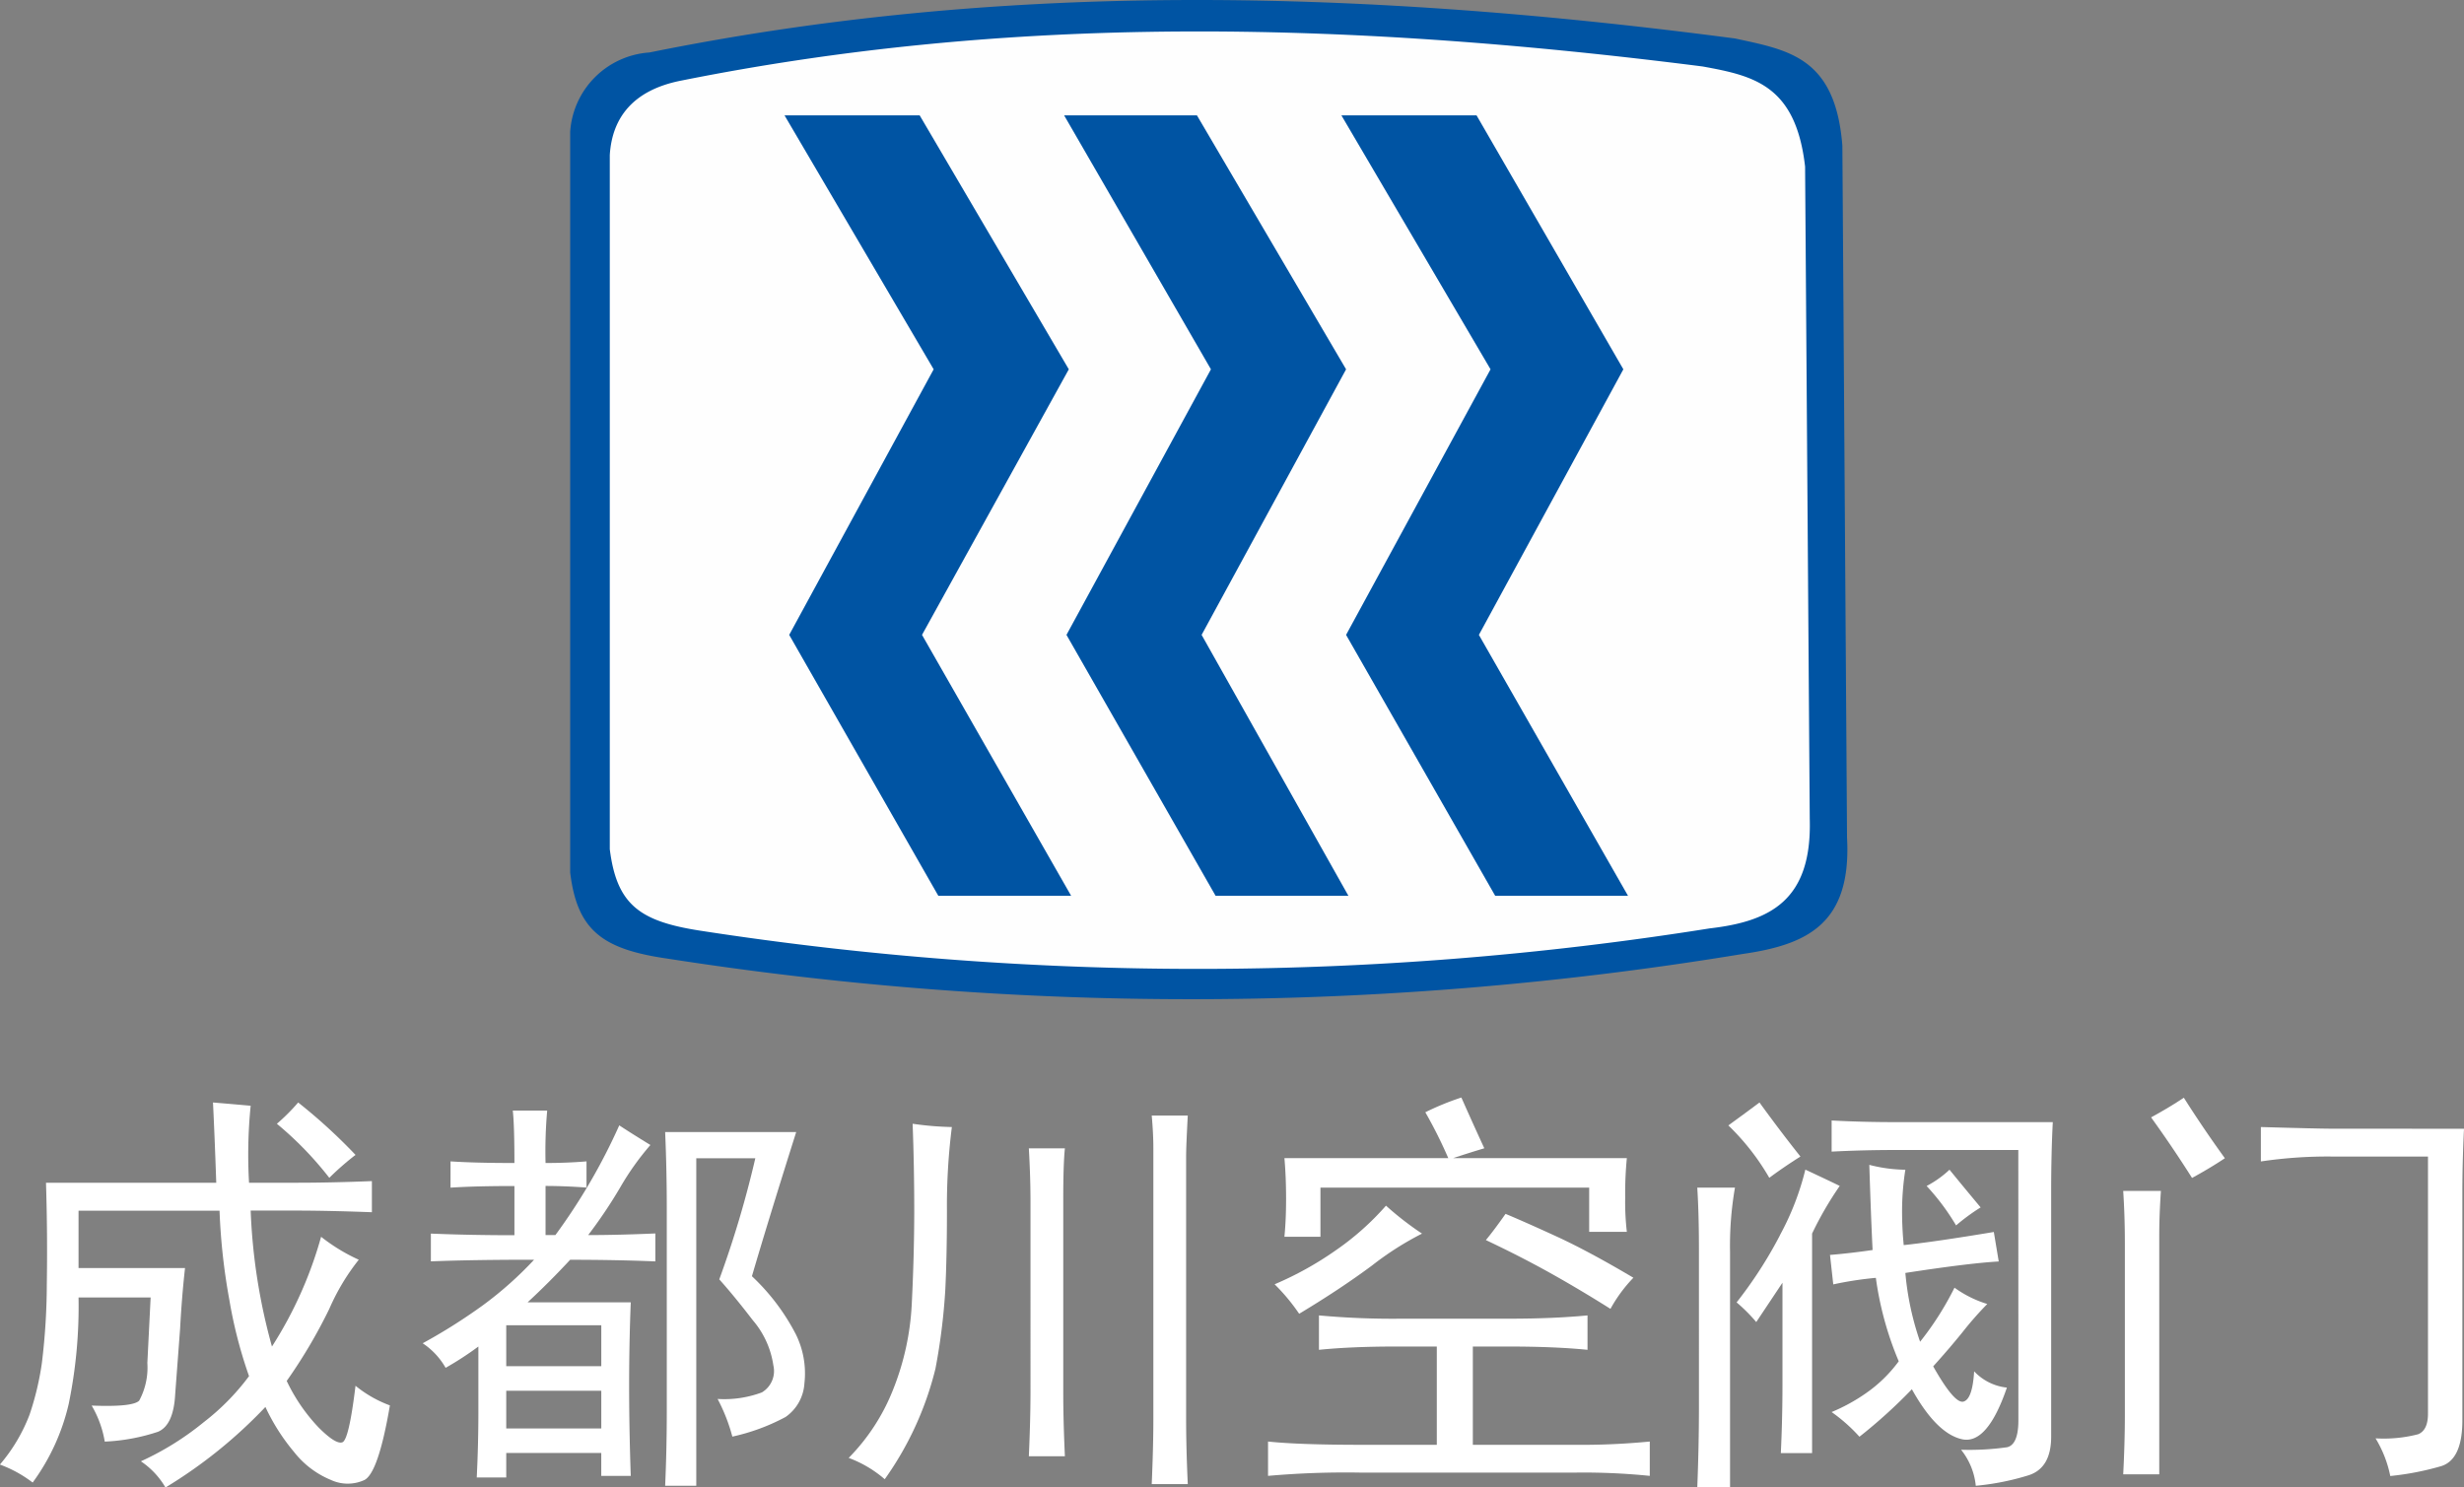
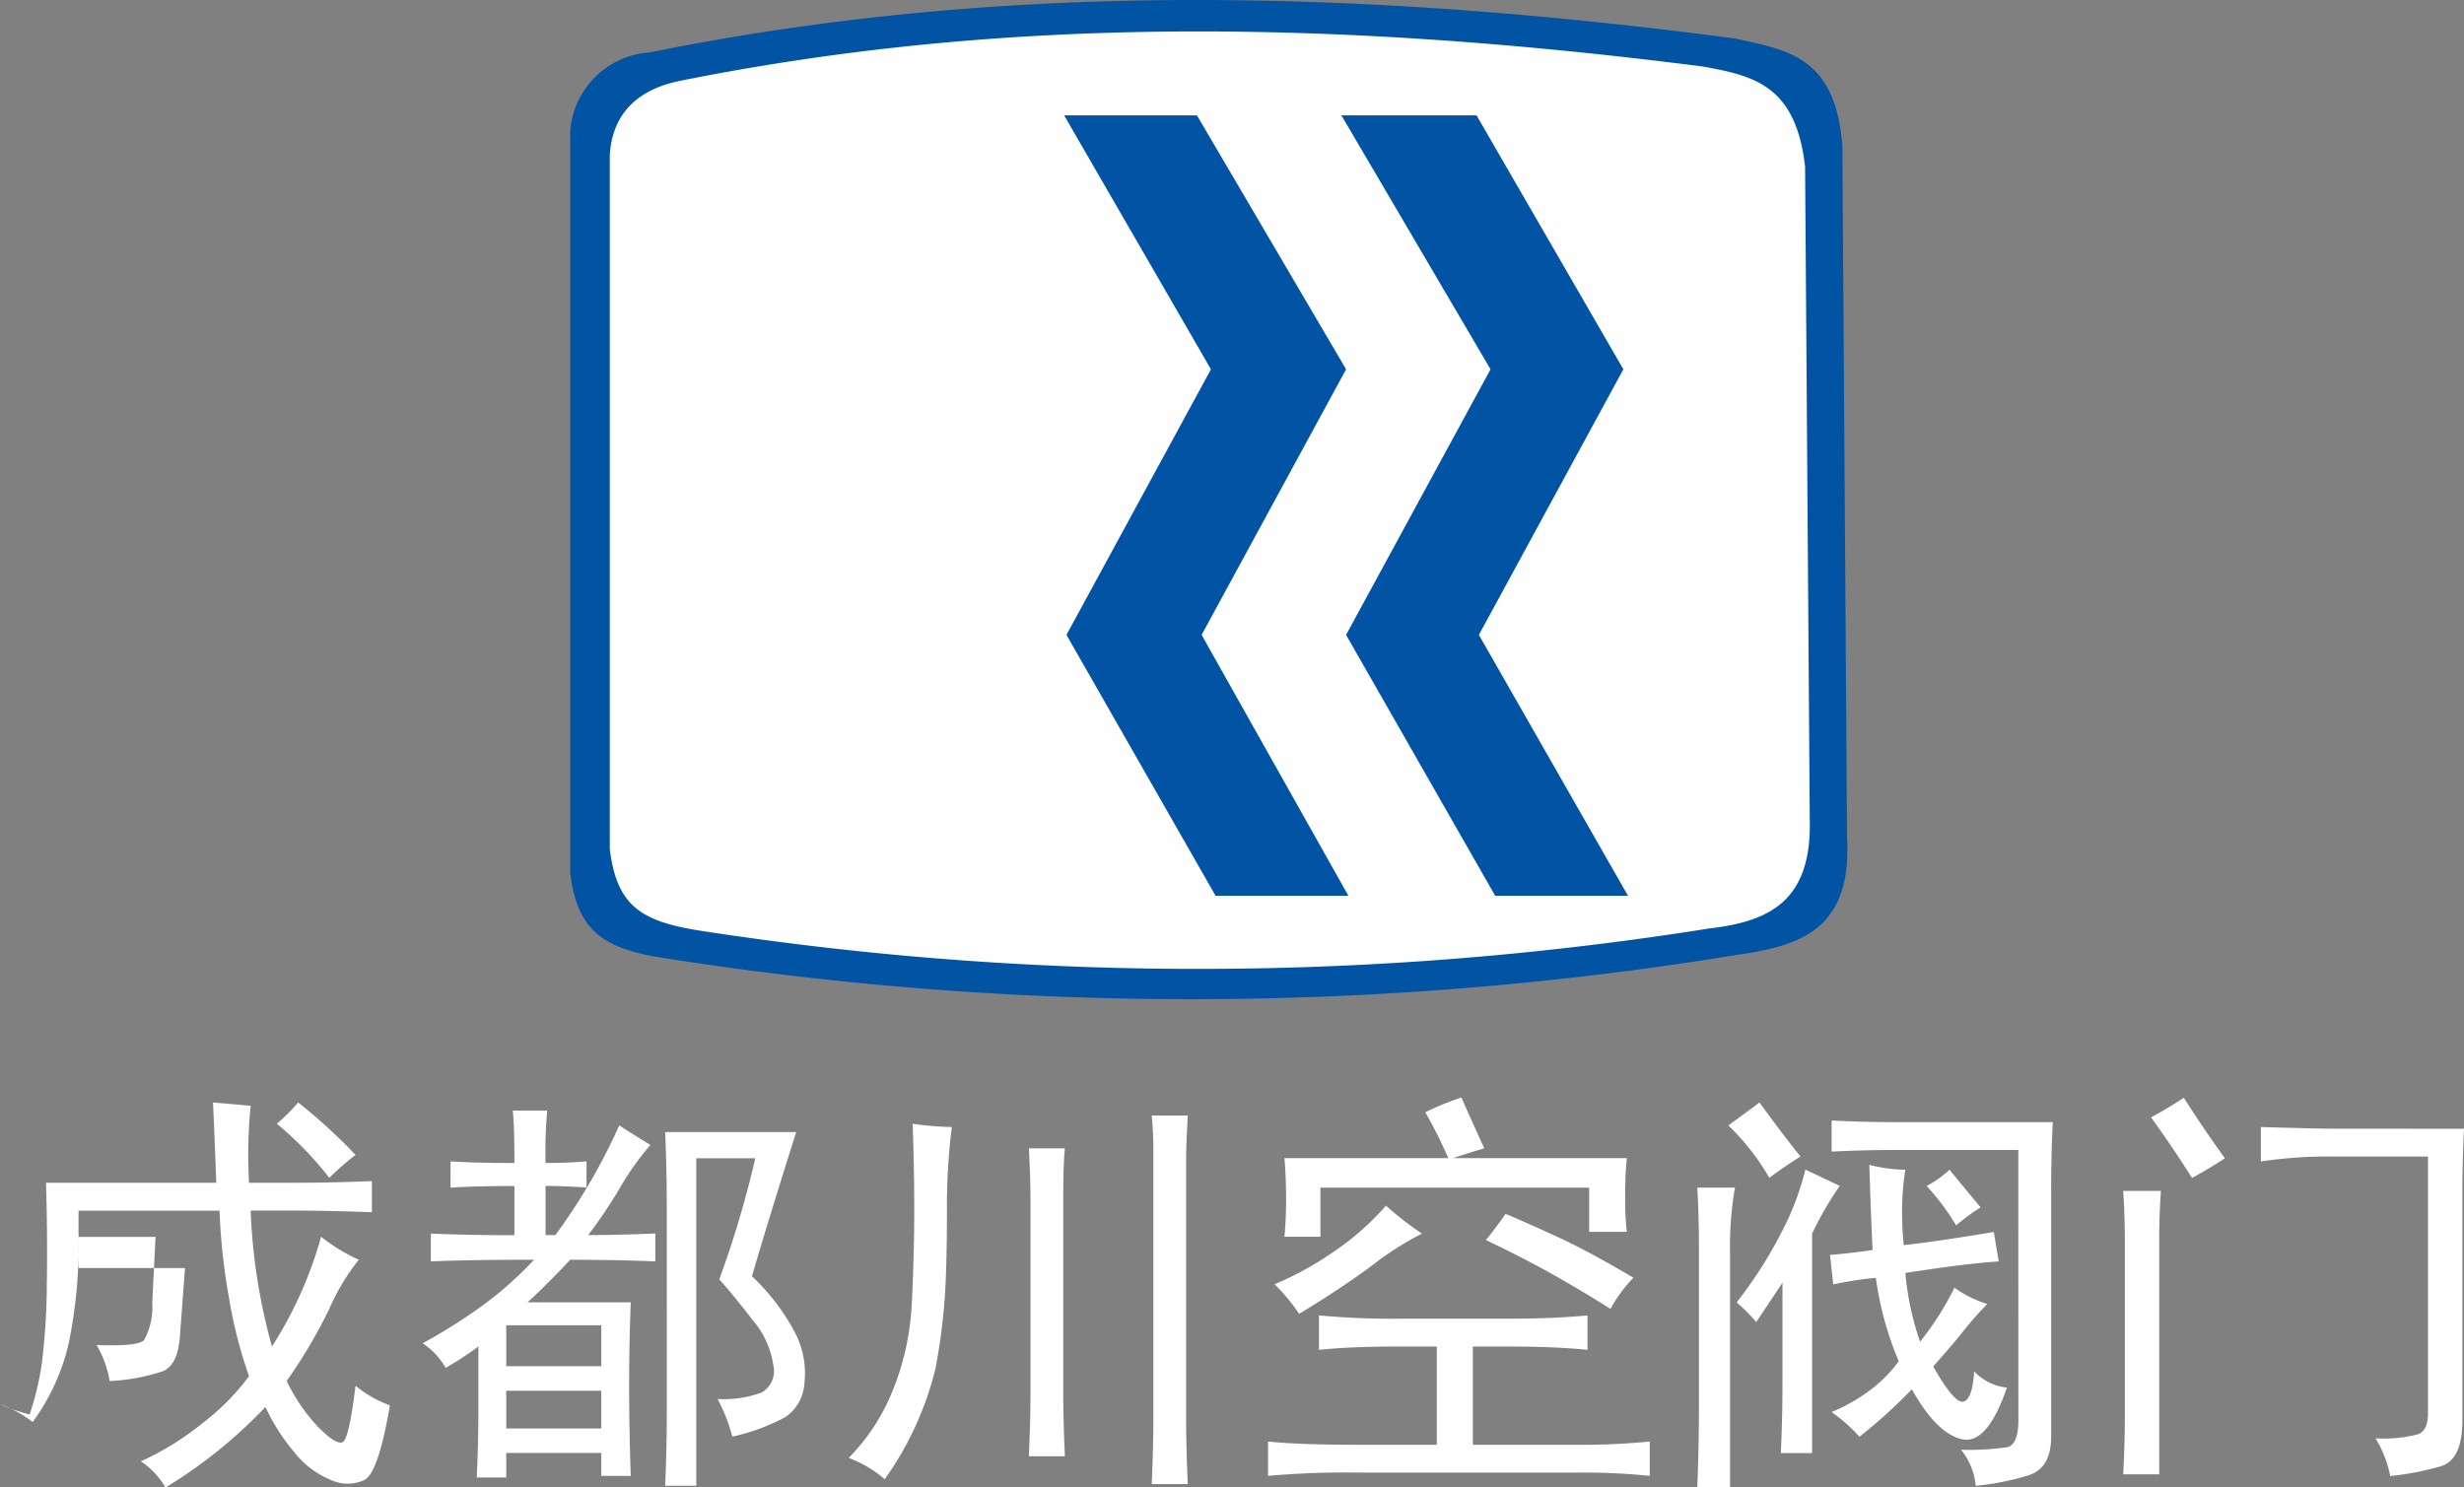
<svg xmlns="http://www.w3.org/2000/svg" id="图层_1" data-name="图层 1" viewBox="0 0 105.75 63.848">
  <rect x="0" y="0" width="105.75" height="63.848" fill="#808080" stroke="none" />
  <defs>
    <style>.cls-1{fill:#0054a3;}.cls-2{fill:#fefefe;}.cls-3{fill:#fff;}</style>
  </defs>
  <title>logo</title>
  <g id="图层_1-2" data-name="图层 1-2">
    <g id="_176464672" data-name=" 176464672">
      <path class="cls-1" d="M35.2,6.8V38.6c.3,2.5,1.4,3.3,4.2,3.7a145.5,145.5,0,0,0,46.1-.2c2.8-.4,4.7-1.3,4.5-5L89.8,7.4c-.3-3.8-2.3-4.1-4.6-4.6C68.5.6,53.4.4,38.6,3.4A3.656,3.656,0,0,0,35.2,6.8Z" transform="translate(-10.729 -1.147)" />
      <path class="cls-2" d="M36.9,7.8V37.6c.3,2.4,1.3,3.1,3.9,3.5A139.718,139.718,0,0,0,84.1,41c2.6-.3,4.4-1.2,4.3-4.7l-.2-28C87.8,4.8,86,4.4,83.8,4,68.1,2,54,1.8,40,4.6,37.9,5,37,6.2,36.9,7.8Z" transform="translate(-10.729 -1.147)" />
-       <polygon class="cls-1" points="33.671 4.953 39.471 4.953 45.871 15.853 39.571 27.253 45.971 38.453 40.271 38.453 33.871 27.253 40.071 15.853 33.671 4.953" />
      <polygon class="cls-1" points="45.671 4.953 51.371 4.953 57.771 15.853 51.571 27.253 57.871 38.453 52.171 38.453 45.771 27.253 51.971 15.853 45.671 4.953" />
      <polygon class="cls-1" points="57.571 4.953 63.371 4.953 69.671 15.853 63.471 27.253 69.871 38.453 64.171 38.453 57.771 27.253 63.971 15.853 57.571 4.953" />
-       <path class="cls-3" d="M19.87,48.472c.562.047,1.1.094,1.617.14a21.176,21.176,0,0,0-.07,3.305h2.039q1.476,0,3.234-.07v1.336q-1.83-.069-3.234-.071H21.487a25.288,25.288,0,0,0,.914,5.836,17.334,17.334,0,0,0,2.109-4.711,7.8,7.8,0,0,0,1.617.985,9.383,9.383,0,0,0-1.265,2.109,22.263,22.263,0,0,1-1.828,3.094,7.664,7.664,0,0,0,1.371,2q.738.738,1.019.633t.563-2.426a5.134,5.134,0,0,0,1.476.843q-.492,2.883-1.089,3.2a1.711,1.711,0,0,1-1.442,0,3.889,3.889,0,0,1-1.582-1.2,8.7,8.7,0,0,1-1.23-1.933A20.6,20.6,0,0,1,17.831,65a3.423,3.423,0,0,0-1.055-1.125,12.379,12.379,0,0,0,2.707-1.687,10.06,10.06,0,0,0,1.934-1.969,19.713,19.713,0,0,1-.844-3.27,26.619,26.619,0,0,1-.422-3.832H14.1v2.461h4.57q-.141,1.266-.211,2.6l-.211,2.812q-.07,1.336-.738,1.617a8.358,8.358,0,0,1-2.285.422,4.507,4.507,0,0,0-.562-1.547c1.17.047,1.851-.023,2.039-.21a2.983,2.983,0,0,0,.351-1.618l.141-2.812H14.1a20.784,20.784,0,0,1-.422,4.57,9.207,9.207,0,0,1-1.547,3.375,5.3,5.3,0,0,0-1.406-.773A7.274,7.274,0,0,0,12,61.866a12.3,12.3,0,0,0,.527-2.215,28.357,28.357,0,0,0,.211-3.375q.034-2.178-.035-4.359H20.01Q19.94,49.879,19.87,48.472Zm6.117,2.25a12.046,12.046,0,0,0-1.125.984,14.83,14.83,0,0,0-2.25-2.32,8.573,8.573,0,0,0,.914-.914A23.578,23.578,0,0,1,25.987,50.722Z" transform="translate(-10.729 -1.147)" />
+       <path class="cls-3" d="M19.87,48.472c.562.047,1.1.094,1.617.14a21.176,21.176,0,0,0-.07,3.305h2.039q1.476,0,3.234-.07v1.336q-1.83-.069-3.234-.071H21.487a25.288,25.288,0,0,0,.914,5.836,17.334,17.334,0,0,0,2.109-4.711,7.8,7.8,0,0,0,1.617.985,9.383,9.383,0,0,0-1.265,2.109,22.263,22.263,0,0,1-1.828,3.094,7.664,7.664,0,0,0,1.371,2q.738.738,1.019.633t.563-2.426a5.134,5.134,0,0,0,1.476.843q-.492,2.883-1.089,3.2a1.711,1.711,0,0,1-1.442,0,3.889,3.889,0,0,1-1.582-1.2,8.7,8.7,0,0,1-1.23-1.933A20.6,20.6,0,0,1,17.831,65a3.423,3.423,0,0,0-1.055-1.125,12.379,12.379,0,0,0,2.707-1.687,10.06,10.06,0,0,0,1.934-1.969,19.713,19.713,0,0,1-.844-3.27,26.619,26.619,0,0,1-.422-3.832H14.1v2.461h4.57l-.211,2.812q-.07,1.336-.738,1.617a8.358,8.358,0,0,1-2.285.422,4.507,4.507,0,0,0-.562-1.547c1.17.047,1.851-.023,2.039-.21a2.983,2.983,0,0,0,.351-1.618l.141-2.812H14.1a20.784,20.784,0,0,1-.422,4.57,9.207,9.207,0,0,1-1.547,3.375,5.3,5.3,0,0,0-1.406-.773A7.274,7.274,0,0,0,12,61.866a12.3,12.3,0,0,0,.527-2.215,28.357,28.357,0,0,0,.211-3.375q.034-2.178-.035-4.359H20.01Q19.94,49.879,19.87,48.472Zm6.117,2.25a12.046,12.046,0,0,0-1.125.984,14.83,14.83,0,0,0-2.25-2.32,8.573,8.573,0,0,0,.914-.914A23.578,23.578,0,0,1,25.987,50.722Z" transform="translate(-10.729 -1.147)" />
      <path class="cls-3" d="M37.8,57.05q-.07,1.758-.07,3.586T37.8,64.5H36.534v-.984H32.456v1.054H31.19q.069-1.407.07-2.742V58.948a13.767,13.767,0,0,1-1.406.914,3.1,3.1,0,0,0-.984-1.054,24.114,24.114,0,0,0,2.566-1.618,15.676,15.676,0,0,0,2.215-1.968q-2.673,0-4.43.07V54.1q1.688.07,3.586.07V52.058q-1.688,0-2.742.07V51q1.055.07,2.742.07,0-1.617-.07-2.25h1.476a20.043,20.043,0,0,0-.07,2.25q.912,0,1.758-.07v1.125q-.915-.069-1.758-.07v2.109h.422a25.561,25.561,0,0,0,2.742-4.711q.421.282,1.336.844a11.635,11.635,0,0,0-1.3,1.828,20.639,20.639,0,0,1-1.371,2.039q1.266,0,2.883-.07v1.2q-1.618-.069-3.656-.07-.915.985-1.828,1.828Zm-1.265,2.742V58.034H32.456v1.758Zm0,2.672V60.847H32.456v1.617Zm8.332-4.078a3.791,3.791,0,0,1,.386,2.144,1.9,1.9,0,0,1-.808,1.442,8.8,8.8,0,0,1-2.285.843,7.623,7.623,0,0,0-.633-1.617,4.6,4.6,0,0,0,1.9-.281,1.065,1.065,0,0,0,.493-1.16,3.814,3.814,0,0,0-.879-1.934q-.81-1.055-1.442-1.758a44.014,44.014,0,0,0,1.547-5.2H40.612V64.925H39.276q.069-1.546.07-3.164V53.042q0-1.687-.07-3.3H44.9q-1.2,3.8-1.9,6.188A9.2,9.2,0,0,1,44.866,58.386Z" transform="translate(-10.729 -1.147)" />
      <path class="cls-3" d="M51.581,49.526a26.8,26.8,0,0,0-.211,3.586q0,1.969-.071,3.41a26.491,26.491,0,0,1-.422,3.375A13.859,13.859,0,0,1,48.7,64.644a5.018,5.018,0,0,0-1.547-.915,8.734,8.734,0,0,0,1.9-2.917,11.388,11.388,0,0,0,.809-3.727q.1-2,.105-3.9,0-1.968-.07-3.8A13.367,13.367,0,0,0,51.581,49.526Zm4.781,3.094v8.367q0,1.125.07,2.672H54.885q.069-1.545.071-2.742V52.761c0-.749-.025-1.523-.071-2.321h1.547Q56.361,51.144,56.362,52.62Zm5.273-1.828v11.25q0,1.266.071,2.812H60.159c.046-1.079.07-2.014.07-2.812V50.44q0-.632-.07-1.406h1.547Q61.634,50.37,61.635,50.792Z" transform="translate(-10.729 -1.147)" />
      <path class="cls-3" d="M75.487,57.753q1.9,0,3.375-.141v1.477q-1.407-.141-3.375-.141H73.94v4.219h4.289a30.817,30.817,0,0,0,3.305-.141V64.5a28,28,0,0,0-3.164-.141H69.089a37.775,37.775,0,0,0-3.938.141V63.026q1.335.142,4.078.141h3.165V58.948H70.636q-1.9,0-3.3.141V57.612a34.642,34.642,0,0,0,3.516.141Zm-5.871-2.285q-1.371,1.018-3.129,2.074a8.413,8.413,0,0,0-1.054-1.266,14.256,14.256,0,0,0,2.6-1.441,11.7,11.7,0,0,0,2.18-1.934,13.389,13.389,0,0,0,1.547,1.2A13.123,13.123,0,0,0,69.616,55.468Zm9.317-1.442v-1.9H67.4v2.109H65.854c.046-.467.071-1.008.071-1.617,0-.656-.025-1.241-.071-1.758h7.032a19.742,19.742,0,0,0-.985-1.968,11.642,11.642,0,0,1,1.547-.633q.561,1.264.985,2.179c-.47.141-.914.282-1.336.422H80.55a15.687,15.687,0,0,0-.071,1.688,11.106,11.106,0,0,0,.071,1.476Zm-1.371.211q1.371.633,3.269,1.758a6.277,6.277,0,0,0-.984,1.336q-1.338-.843-2.6-1.547T74.5,54.378q.35-.421.844-1.125Q76.19,53.606,77.562,54.237Z" transform="translate(-10.729 -1.147)" />
      <path class="cls-3" d="M84.979,54.87V65H83.573q.069-1.758.071-3.375V54.8q0-1.545-.071-2.672H85.19A14.51,14.51,0,0,0,84.979,54.87ZM88,50.792c-.517.328-.961.633-1.336.914a10.2,10.2,0,0,0-1.758-2.25c.516-.375.96-.7,1.336-.984Q87.159,49.736,88,50.792Zm-.879,3.375a11.69,11.69,0,0,0,1.09-2.813q1.055.493,1.476.7A14.642,14.642,0,0,0,88.5,54.1v9.422H87.159q.069-1.477.07-2.883v-4.43q-.422.633-1.125,1.688a7.209,7.209,0,0,0-.843-.844A18.369,18.369,0,0,0,87.124,54.167Zm2.215,7.594a7.765,7.765,0,0,0,1.476-.809,5.952,5.952,0,0,0,1.407-1.371A14.074,14.074,0,0,1,91.237,56a14.741,14.741,0,0,0-1.828.281l-.14-1.265c.562-.046,1.17-.116,1.828-.211q-.07-1.407-.141-3.656a6.449,6.449,0,0,0,1.547.21,11.422,11.422,0,0,0-.141,1.758,14.786,14.786,0,0,0,.071,1.477q1.334-.141,3.867-.563l.211,1.266q-1.266.07-4.008.492a12.28,12.28,0,0,0,.633,2.953,13.039,13.039,0,0,0,1.476-2.32,4.789,4.789,0,0,0,1.407.7,14.68,14.68,0,0,0-1.055,1.2q-.564.7-1.266,1.477.914,1.618,1.3,1.512c.257-.071.41-.5.457-1.3a2.245,2.245,0,0,0,1.406.7q-.843,2.463-1.933,2.215t-2.145-2.145a22.208,22.208,0,0,1-2.25,2.039A7.124,7.124,0,0,0,89.339,61.761Zm8.015-11.25h-5.2q-1.476,0-2.812.07V49.245q1.335.071,2.742.07h6.75q-.07,1.337-.07,3.024V62.815q0,1.335-.949,1.653a11.008,11.008,0,0,1-2.286.457,2.932,2.932,0,0,0-.632-1.547,11.468,11.468,0,0,0,1.968-.106c.327-.07.492-.457.492-1.16Zm-3.937,1.547a4.433,4.433,0,0,0,.984-.7q.633.776,1.336,1.618a8.631,8.631,0,0,0-1.054.773A9.843,9.843,0,0,0,93.417,52.058Z" transform="translate(-10.729 -1.147)" />
      <path class="cls-3" d="M103.4,54.167V64.433h-1.547q.069-1.337.071-2.532V54.519c0-.8-.025-1.547-.071-2.25h1.618Q103.4,53.324,103.4,54.167Zm2.813-3.3q-.633.423-1.406.844-.844-1.335-1.758-2.6.772-.421,1.406-.843Q105.3,49.6,106.214,50.862ZM116.479,49.6q-.069,1.407-.07,2.742v9.773q0,1.688-.914,1.969a12.138,12.138,0,0,1-2.18.422,5.031,5.031,0,0,0-.632-1.617,5.881,5.881,0,0,0,1.828-.176c.281-.116.422-.41.422-.879V50.792h-4.149a19.455,19.455,0,0,0-3.023.211V49.526q2.46.07,3.023.071Z" transform="translate(-10.729 -1.147)" />
    </g>
  </g>
</svg>